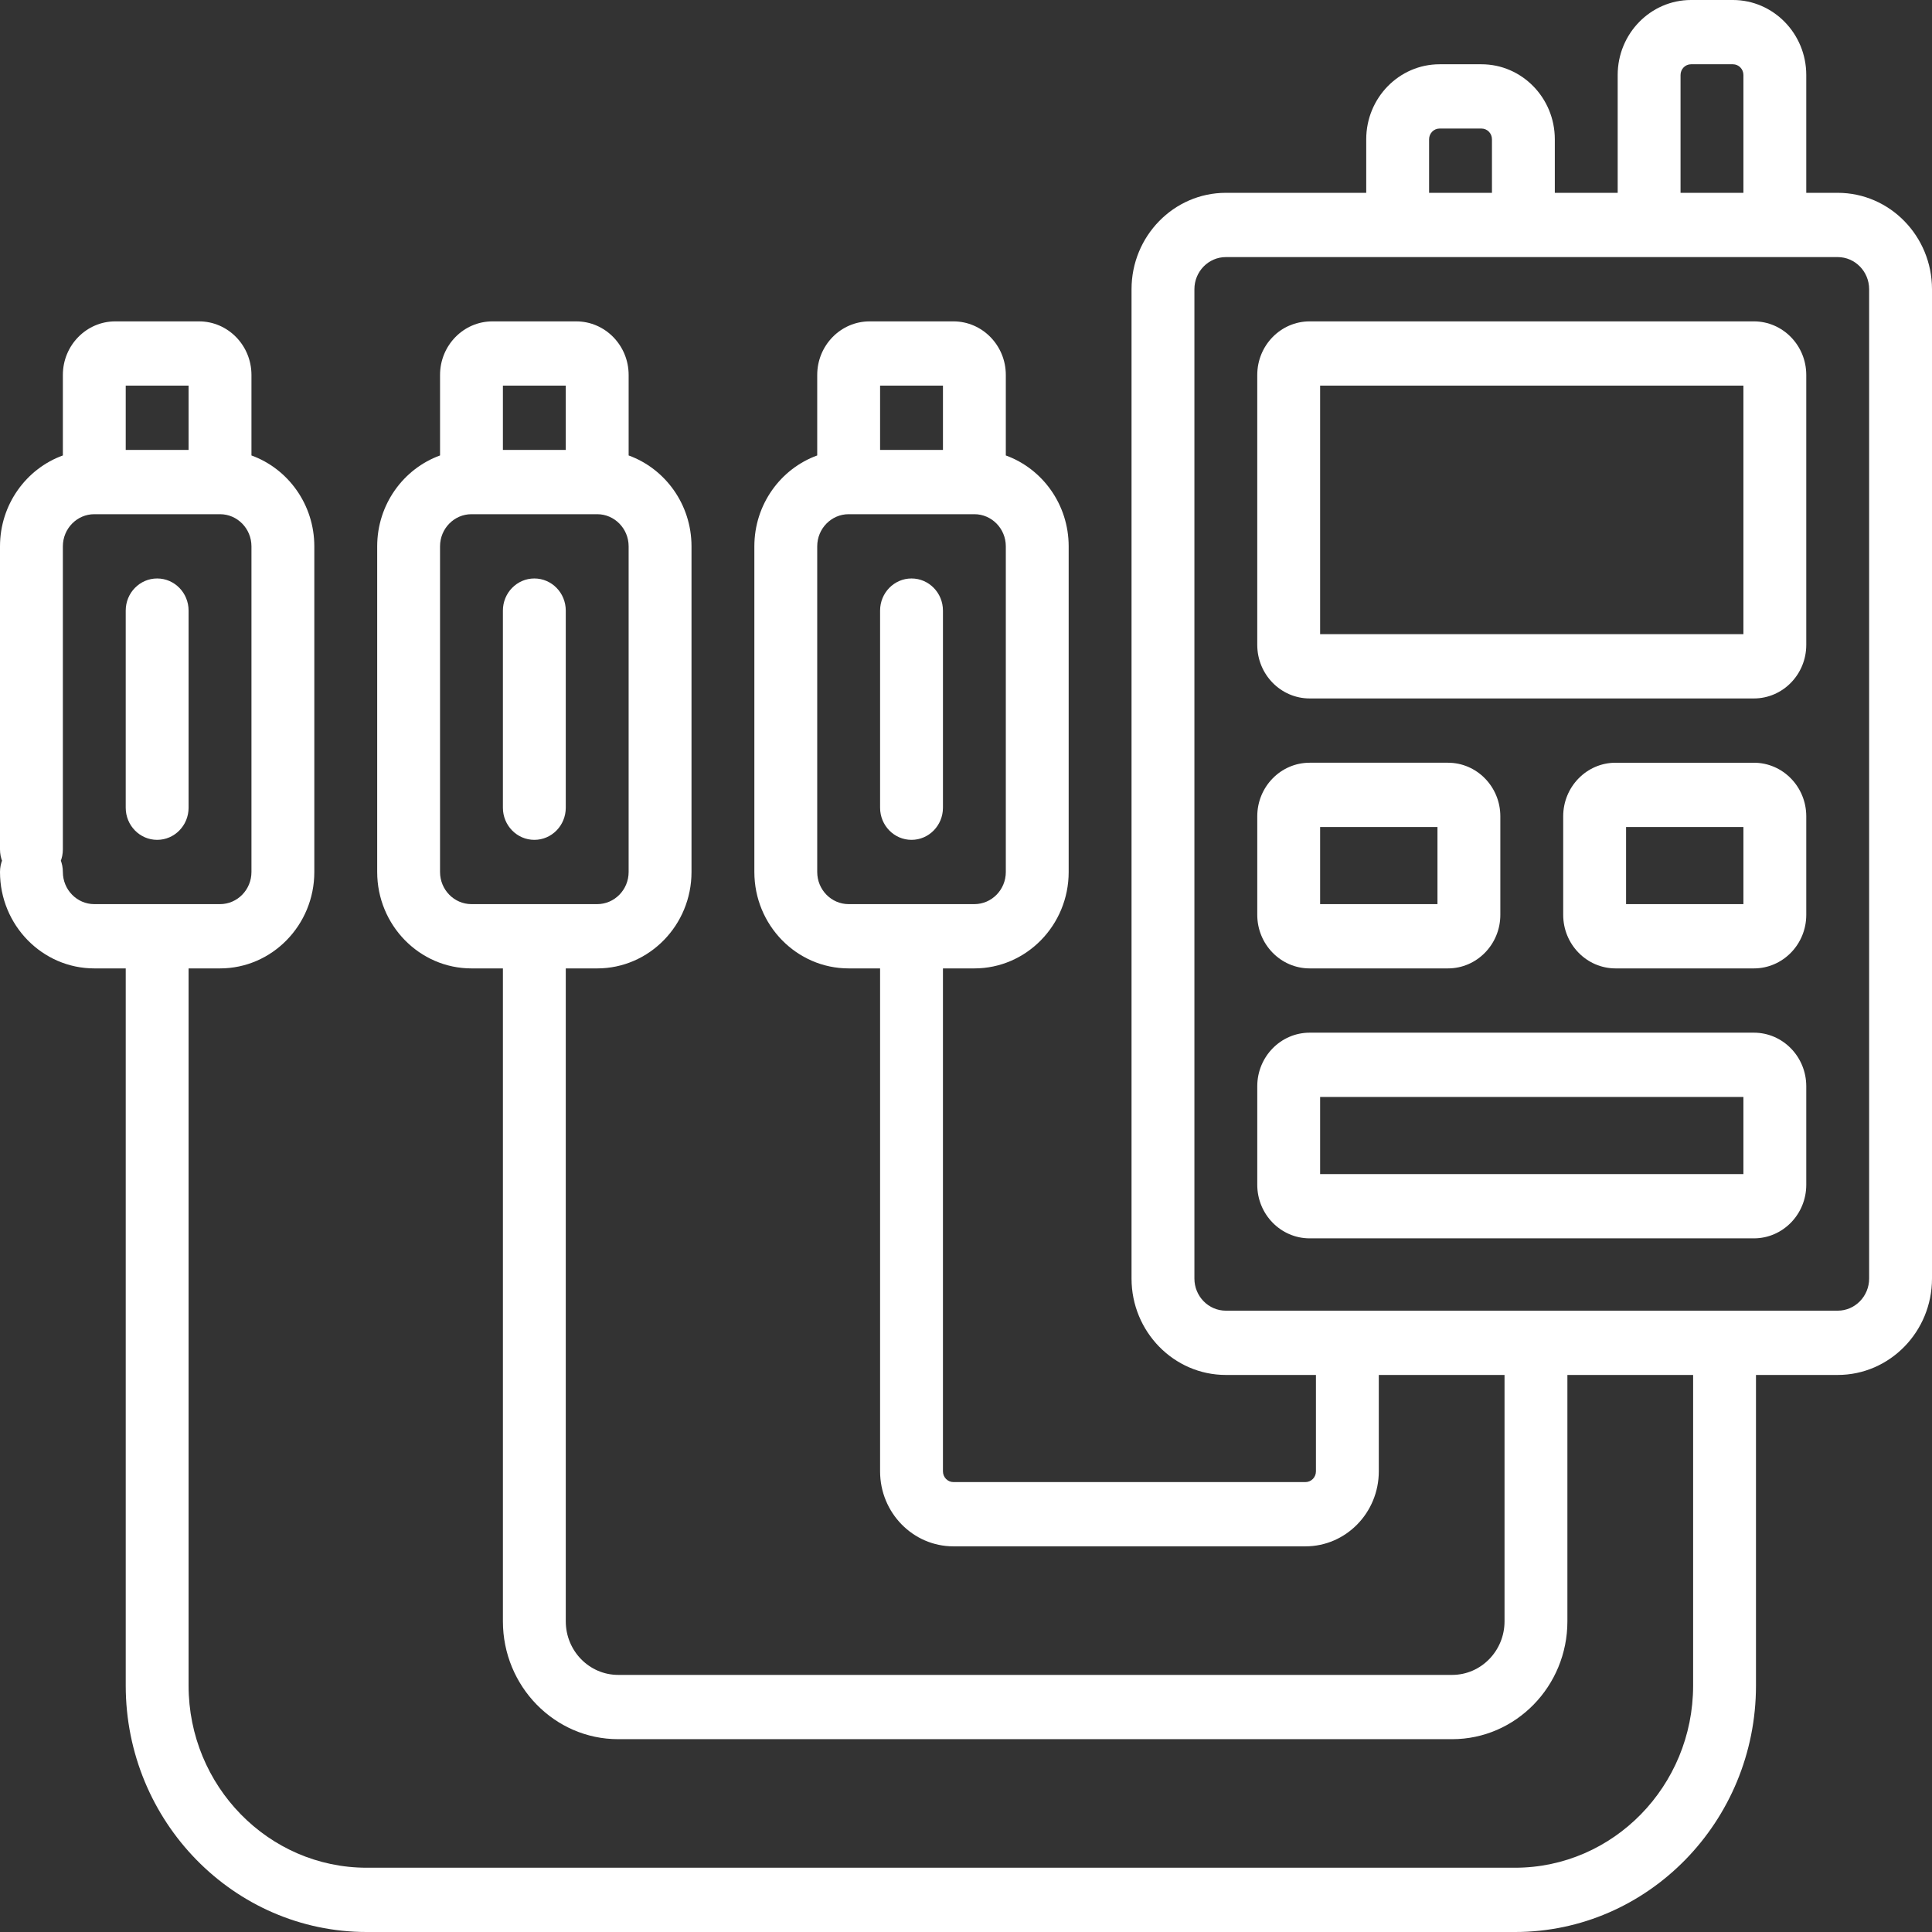
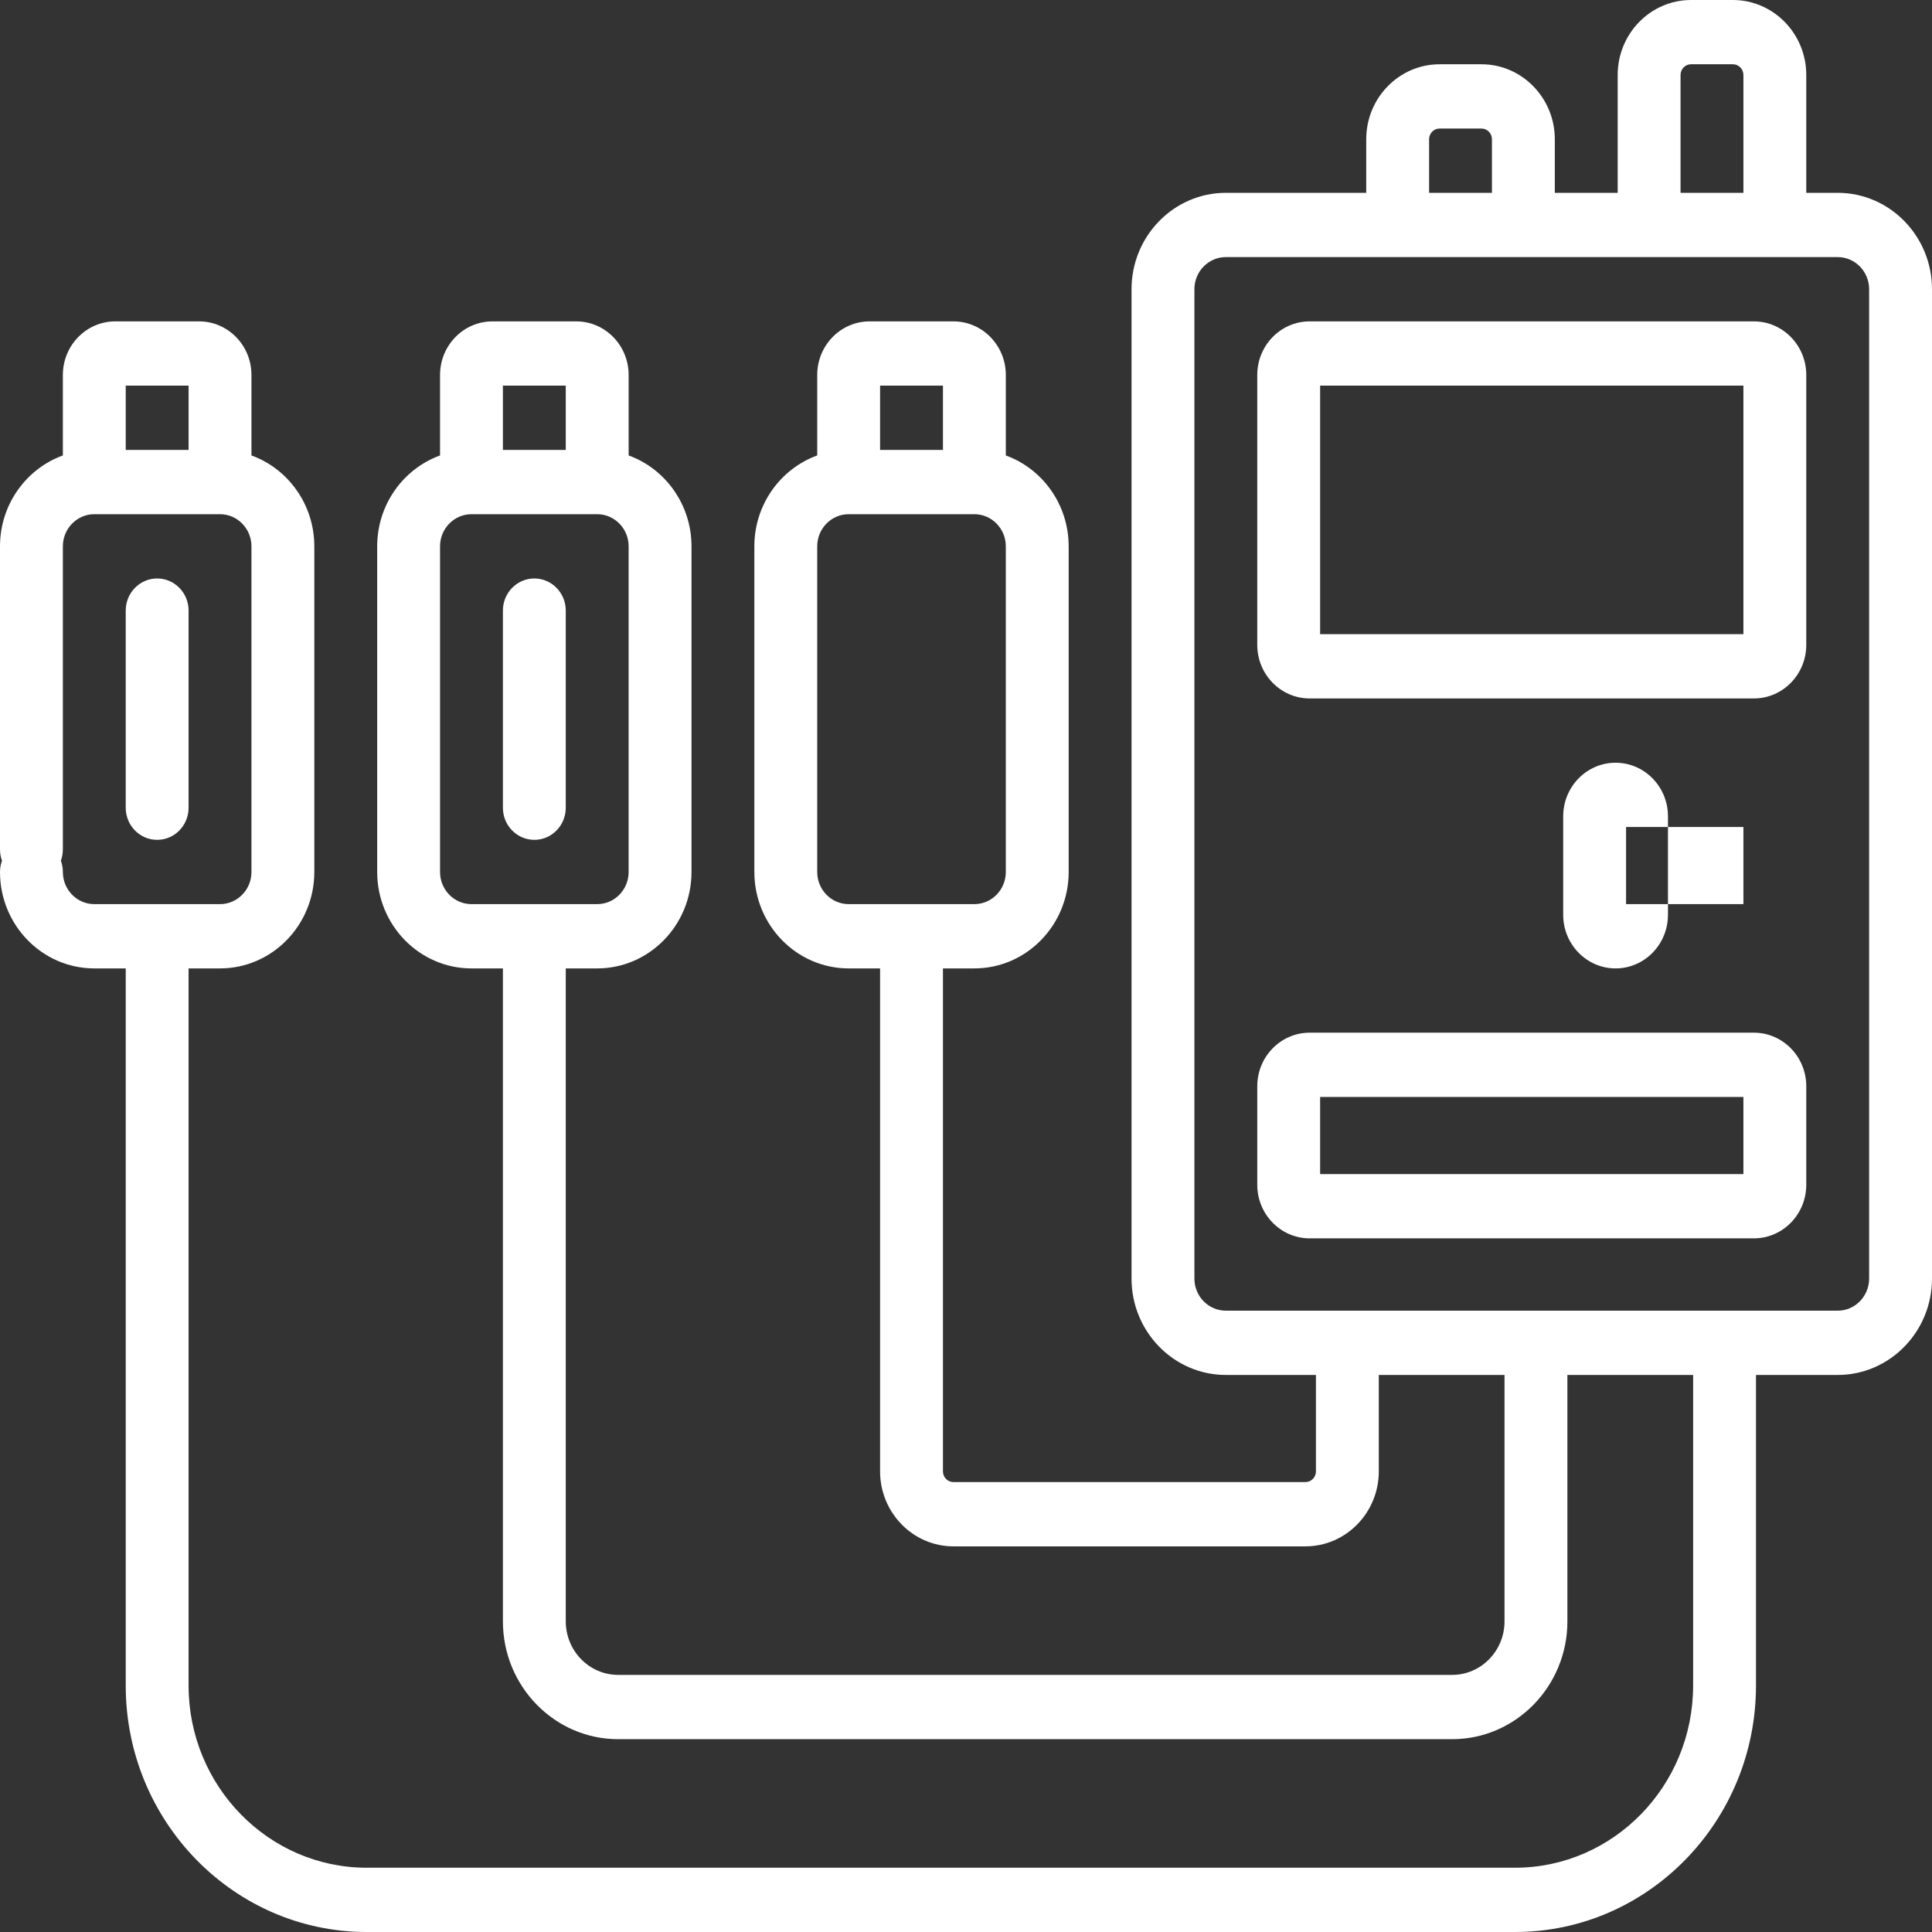
<svg xmlns="http://www.w3.org/2000/svg" xml:space="preserve" width="2362px" height="2362px" style="shape-rendering:geometricPrecision; text-rendering:geometricPrecision; image-rendering:optimizeQuality; fill-rule:evenodd; clip-rule:evenodd" viewBox="0 0 2530.21 2530.21">
  <rect x="0" y="0" width="2530.21" height="2530.21" fill="#333333" stroke="none" />
  <defs>
    <style type="text/css"> .fil0 {fill:white;fill-rule:nonzero} </style>
  </defs>
  <g id="Слой_x0020_1">
    <path class="fil0" d="M1715.16 420.88l441.83 0c22.74,0 41.16,18.84 41.16,42.09 0,23.25 -18.42,42.09 -41.16,42.09l-428.11 0 0 325.48 554.35 0 0 -325.49 -126.24 0.01c-22.74,0 -41.17,-18.84 -41.17,-42.09 0,-23.25 18.43,-42.09 41.17,-42.09l139.96 0c37.83,0 68.6,31.46 68.6,70.15l0 353.54c0,38.68 -30.77,70.14 -68.6,70.14l-581.79 0c-37.83,0 -68.6,-31.46 -68.6,-70.14l0 -353.54c0,-38.68 30.77,-70.15 68.6,-70.15z" />
    <path class="fil0" d="M1715.16 1352.43l581.79 0c37.83,0 68.6,31.46 68.6,70.15l0 129.07c0,38.68 -30.77,70.14 -68.6,70.14l-581.79 0c-37.83,0 -68.6,-31.46 -68.6,-70.15l0 -129.07c0,-38.68 30.77,-70.14 68.6,-70.14l0 0zm13.72 185.19l554.35 0 0 -101.02 -554.35 0 0 101.02z" />
-     <path class="fil0" d="M1715.16 998.89l181.12 0c37.84,0 68.61,31.46 68.61,70.15l0 129.07c0,38.68 -30.77,70.14 -68.61,70.14l-181.12 0c-37.83,0 -68.6,-31.46 -68.6,-70.14l0 -129.07c0,-38.69 30.77,-70.15 68.6,-70.15l0 0zm13.72 185.19l153.68 0 0 -101.02 -153.68 0 0 101.02z" />
-     <path class="fil0" d="M2296.95 1268.25l-181.13 0c-37.83,0 -68.6,-31.46 -68.6,-70.14l0 -129.07c0,-38.69 30.77,-70.15 68.6,-70.15l181.13 0c37.83,0 68.6,31.46 68.6,70.15l0 129.07c0,38.68 -30.77,70.14 -68.6,70.14l0 0zm-13.72 -185.19l-153.68 0 0 101.02 153.68 0 0 -101.02z" />
+     <path class="fil0" d="M2296.95 1268.25l-181.13 0c-37.83,0 -68.6,-31.46 -68.6,-70.14l0 -129.07c0,-38.69 30.77,-70.15 68.6,-70.15c37.83,0 68.6,31.46 68.6,70.15l0 129.07c0,38.68 -30.77,70.14 -68.6,70.14l0 0zm-13.72 -185.19l-153.68 0 0 101.02 153.68 0 0 -101.02z" />
    <path class="fil0" d="M41.16 1154.48c-22.74,0 -41.16,-18.84 -41.16,-42.09l0 -396.9c0,-54.86 34.42,-101.65 82.33,-119.02l0 -105.44c0,-38.68 30.77,-70.15 68.6,-70.15l109.78 0c37.83,0 68.6,31.46 68.6,70.15l0 105.44c47.91,17.37 82.33,64.16 82.33,119.02l0 426.5c0,69.62 -55.4,126.26 -123.49,126.26l-41.17 0 0 939.28c0,131.51 104.64,238.5 233.26,238.5l1503.86 0c128.62,0 233.26,-106.99 233.26,-238.5l0 -406.85 -164.65 0 0 322.68c0,85.09 -67.71,154.32 -150.94,154.32l-1092.21 0c-83.23,0 -150.94,-69.23 -150.94,-154.32l0 -855.11 -41.16 0c-68.09,0 -123.49,-56.64 -123.49,-126.26l0 -426.5c0,-54.86 34.42,-101.65 82.32,-119.02l0 -105.44c0,-38.68 30.78,-70.15 68.61,-70.15l109.77 0c37.83,0 68.61,31.46 68.61,70.15l0 105.44c47.91,17.37 82.33,64.16 82.33,119.02l0 426.5c0,69.62 -55.4,126.26 -123.49,126.26l-41.17 0 0 855.11c0,38.68 30.77,70.14 68.61,70.14l1092.21 0c37.83,0 68.61,-31.46 68.61,-70.14l0 -322.68 -164.66 0 0 126.27c0,54.14 -43.09,98.2 -96.05,98.2l-461.03 0c-52.96,0 -96.05,-44.06 -96.05,-98.2l0 -658.7 -41.16 0c-68.09,0 -123.5,-56.64 -123.5,-126.26l0 -426.5c0,-54.86 34.42,-101.65 82.33,-119.02l0 -105.44c0,-38.68 30.77,-70.15 68.61,-70.15l109.77 0c37.83,0 68.61,31.46 68.61,70.15l0 105.44c47.9,17.37 82.32,64.16 82.32,119.02l0 426.5c0,69.62 -55.4,126.26 -123.49,126.26l-41.16 0 0 658.7c0,7.73 6.15,14.03 13.72,14.03l461.03 0c7.57,0 13.73,-6.3 13.73,-14.03l0 -126.27 -118.01 0c-68.09,0 -123.49,-56.64 -123.49,-126.26l0 -1295.63c0,-69.62 55.4,-126.26 123.49,-126.26l183.87 0 0 -70.15c0,-54.15 43.09,-98.21 96.05,-98.21l54.88 0c52.96,0 96.05,44.06 96.05,98.21l0 70.15 82.33 0 0 -154.33c0,-54.14 43.09,-98.2 96.05,-98.2l54.88 0c52.96,0 96.05,44.06 96.05,98.2l0 154.33 41.17 0c68.09,0 123.49,56.64 123.49,126.26l0 1295.63c0,69.62 -55.4,126.26 -123.49,126.26l-107.03 0 0 406.85c0,177.93 -141.57,322.68 -315.59,322.68l-1503.85 0c-174.02,0 -315.59,-144.75 -315.59,-322.68l0 -939.28 -41.17 0c-68.09,0 -123.49,-56.64 -123.49,-126.26 0,-23.25 18.42,-42.09 41.16,-42.09 22.74,0 41.17,18.84 41.17,42.09 0,23.21 18.46,42.09 41.16,42.09l164.66 0c22.7,0 41.16,-18.88 41.16,-42.09l0 -426.5c0,-23.2 -18.46,-42.08 -41.16,-42.08l-164.66 0c-22.7,0 -41.16,18.88 -41.16,42.08l0 396.9c0,23.25 -18.43,42.09 -41.17,42.09l0 0zm617.46 -649.42l0 84.17 82.33 0 0 -84.17 -82.33 0zm164.66 636.93l0 -426.5c0,-23.2 -18.47,-42.08 -41.17,-42.08l-164.65 0c-22.7,0 -41.17,18.88 -41.17,42.08l0 426.5c0,23.21 18.47,42.09 41.17,42.09l164.65 0c22.7,0 41.17,-18.88 41.17,-42.09zm329.31 -636.93l0 84.17 82.33 0 0 -84.17 -82.33 0zm164.66 636.93l0 -426.5c0,-23.2 -18.47,-42.08 -41.17,-42.08l-164.65 0c-22.71,0 -41.17,18.88 -41.17,42.08l0 426.5c0,23.21 18.46,42.09 41.17,42.09l164.65 0c22.7,0 41.17,-18.88 41.17,-42.09zm636.66 -959.61c0,-7.74 -6.15,-14.03 -13.72,-14.03l-54.88 0c-7.57,0 -13.72,6.29 -13.72,14.03l0 70.15 82.32 0 0 -70.15zm329.32 -84.18c0,-7.73 -6.16,-14.03 -13.73,-14.03l-54.88 0c-7.57,0 -13.72,6.3 -13.72,14.03l0 154.33 82.33 0 0 -154.33zm164.65 1576.22l0 -1295.63c0,-23.21 -18.46,-42.09 -41.16,-42.09l-801.33 0c-22.7,0 -41.16,18.88 -41.16,42.09l0 1295.63c0,23.21 18.46,42.09 41.16,42.09l801.33 0c22.7,0 41.16,-18.88 41.16,-42.09l0 0zm-2283.22 -1169.36l0 84.17 82.32 0 0 -84.17 -82.32 0z" />
    <path class="fil0" d="M246.98 799.67l0 258.14c0,23.25 -18.42,42.09 -41.16,42.09 -22.74,0 -41.17,-18.84 -41.17,-42.09l0 -258.14c0,-23.25 18.43,-42.09 41.17,-42.09 22.74,0 41.16,18.84 41.16,42.09z" />
    <path class="fil0" d="M699.79 757.58c22.74,0 41.16,18.84 41.16,42.09l0 258.14c0,23.25 -18.42,42.09 -41.16,42.09 -22.74,0 -41.17,-18.84 -41.17,-42.09l0 -258.14c0,-23.25 18.43,-42.09 41.17,-42.09z" />
-     <path class="fil0" d="M1193.75 757.58c22.74,0 41.17,18.84 41.17,42.09l0 258.14c0,23.25 -18.43,42.09 -41.17,42.09 -22.74,0 -41.16,-18.84 -41.16,-42.09l0 -258.14c0,-23.25 18.42,-42.09 41.16,-42.09z" />
  </g>
</svg>